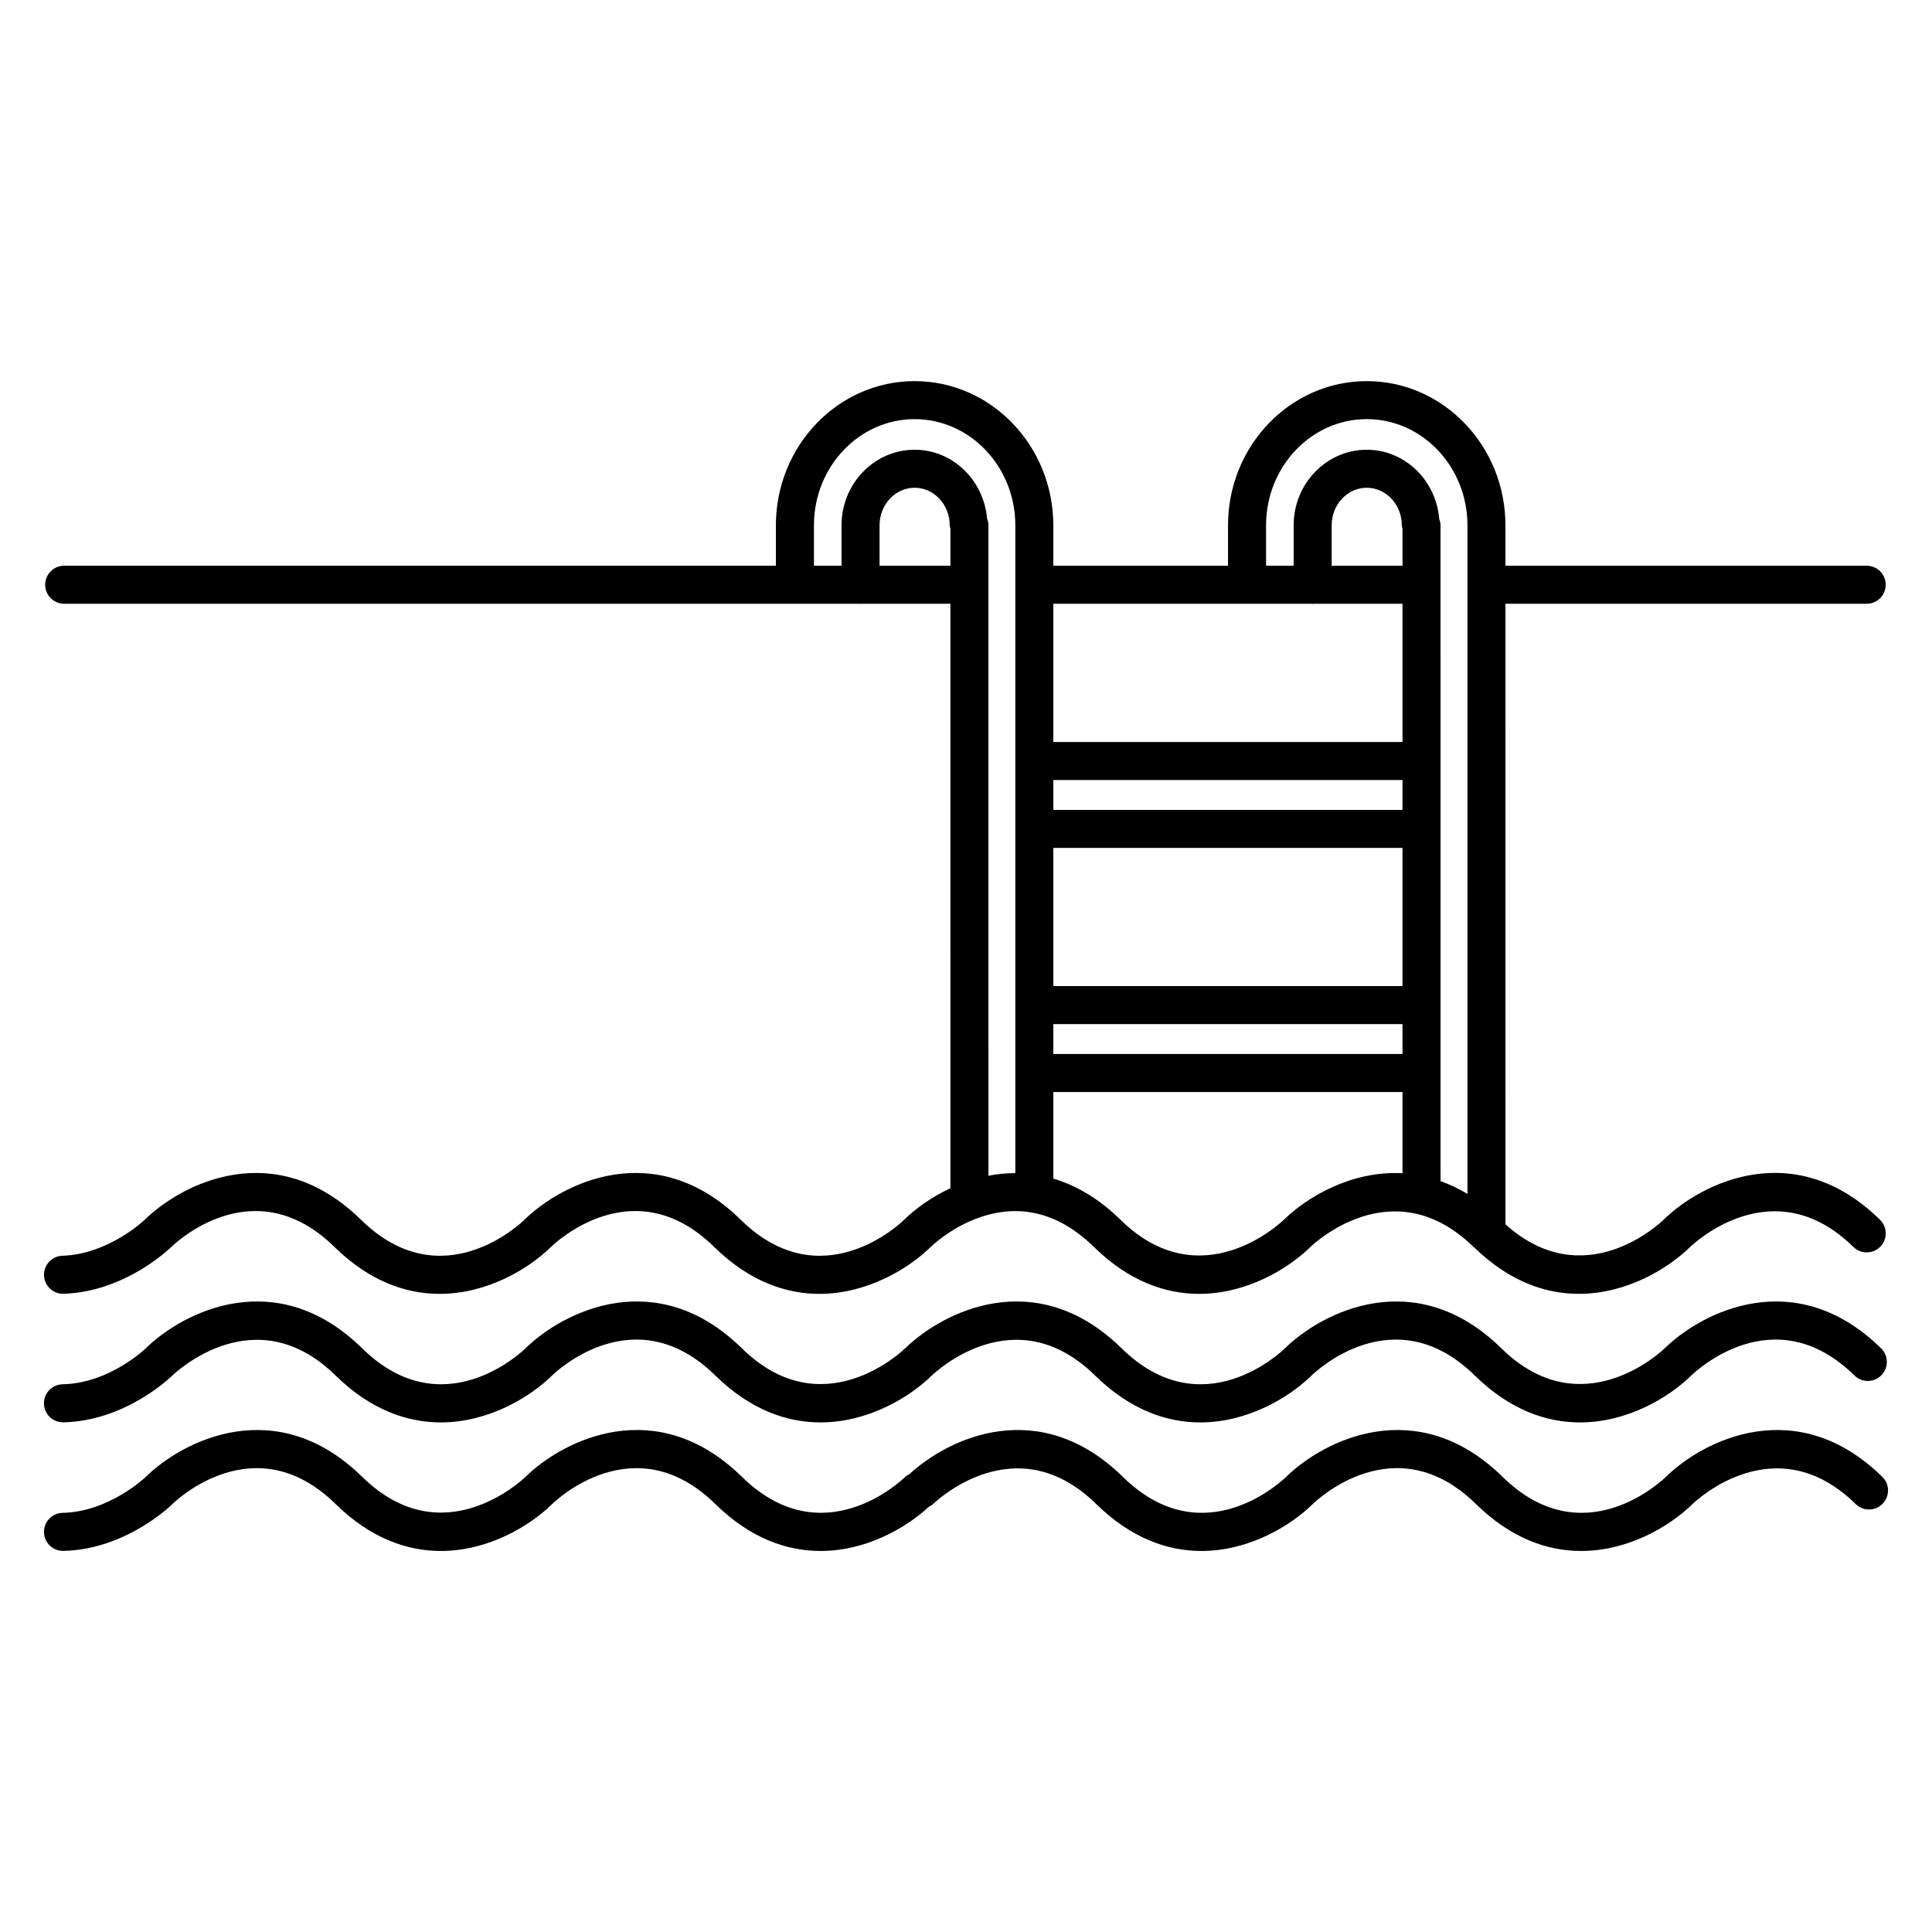
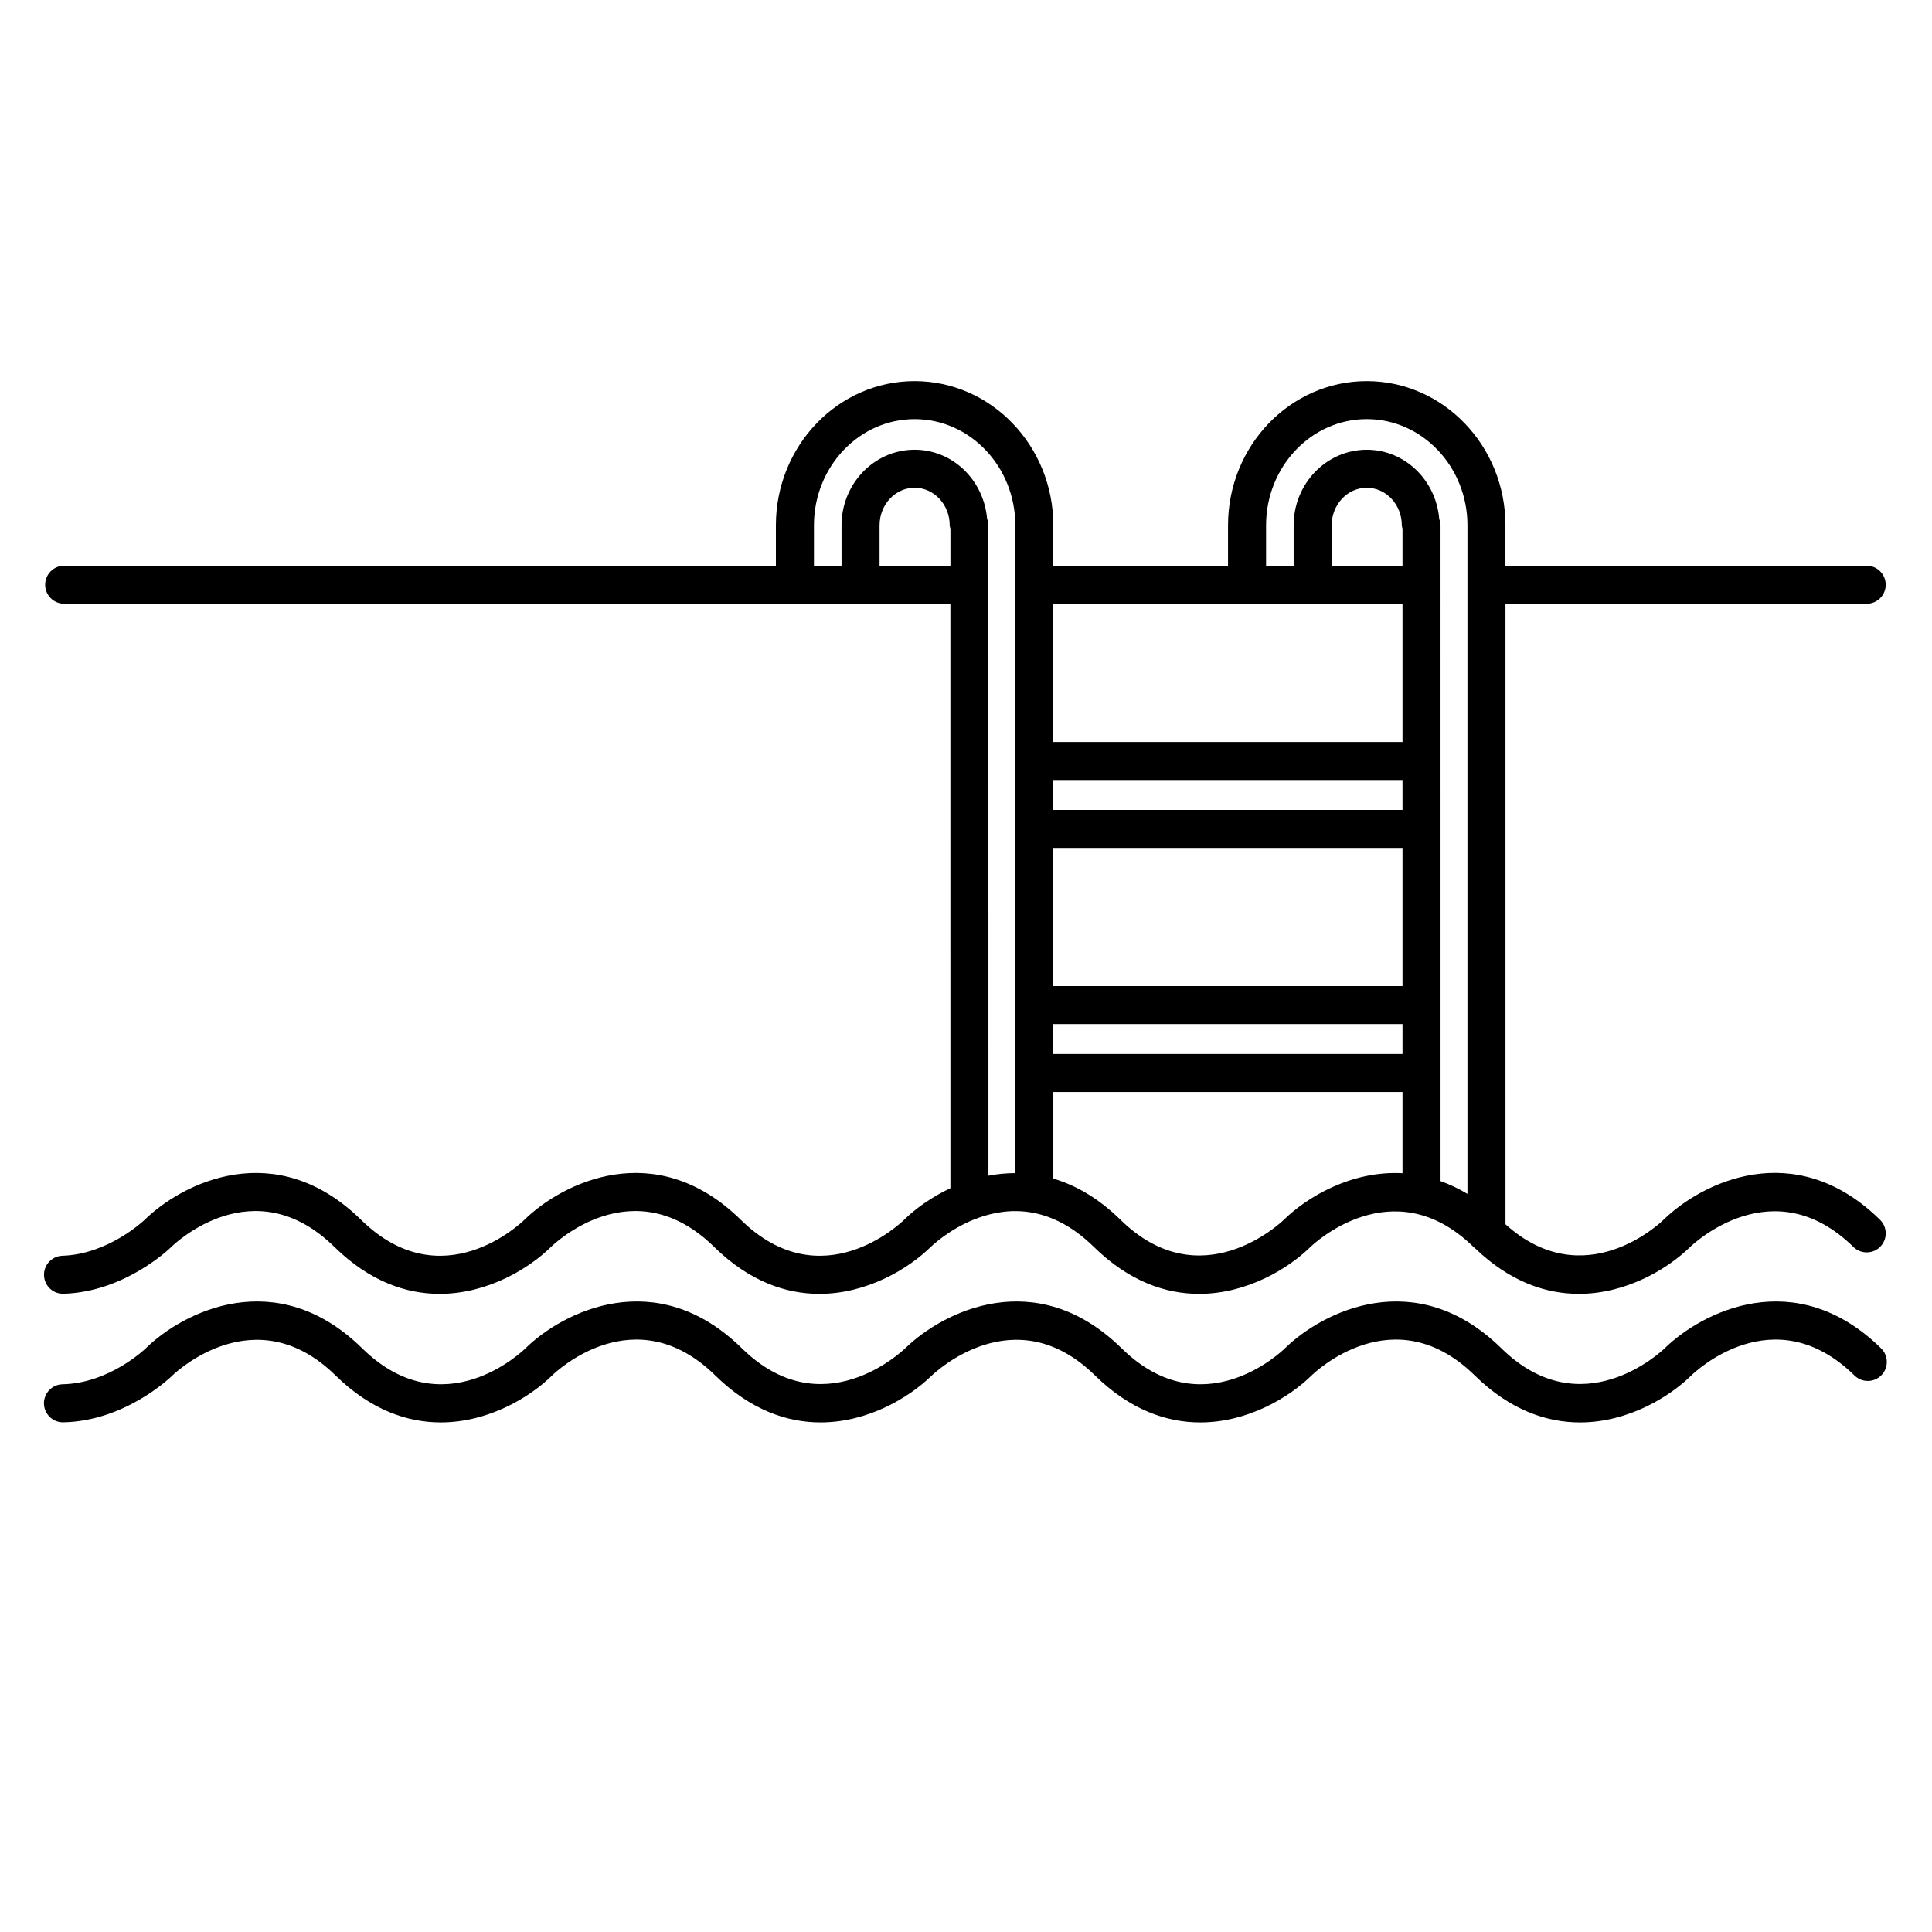
<svg xmlns="http://www.w3.org/2000/svg" fill="#000000" width="800px" height="800px" version="1.1" viewBox="144 144 512 512">
  <g>
    <path d="m160.69 520.93h0.105c16.375-0.336 28.328-11.855 28.879-12.395 0.887-0.855 22.012-20.859 43.262-0.012 9.336 9.152 19.02 12.43 27.875 12.43 12.676 0 23.66-6.695 29.5-12.43 0.875-0.867 21.871-20.98 43.258 0 9.336 9.152 19.016 12.43 27.871 12.43 12.641 0 23.594-6.66 29.449-12.383 0.016-0.012 0.035-0.016 0.051-0.031 0.887-0.855 22.016-20.879 43.266-0.012 9.336 9.152 19.016 12.43 27.875 12.43 12.672 0 23.648-6.699 29.492-12.43 0.887-0.867 21.879-20.984 43.266 0 9.336 9.152 19.008 12.43 27.871 12.43 12.676 0 23.652-6.699 29.492-12.43 0.891-0.867 21.871-20.984 43.258 0 0.977 0.961 2.254 1.441 3.527 1.441 1.305 0 2.609-0.504 3.598-1.512 1.949-1.984 1.918-5.176-0.07-7.125-22.676-22.25-47.422-9.742-57.355-0.012h-0.004c-0.887 0.855-22.031 20.836-43.266 0.012-22.688-22.258-47.457-9.734-57.379 0-0.887 0.867-21.879 20.973-43.258 0-22.652-22.223-47.363-9.77-57.32-0.047-0.016 0.016-0.031 0.016-0.047 0.031-0.887 0.863-22.016 20.879-43.266 0.012-22.68-22.254-47.449-9.734-57.367 0-0.887 0.867-21.887 20.98-43.266 0-22.688-22.254-47.445-9.734-57.363 0-0.098 0.098-9.586 9.266-22.043 9.523-2.781 0.059-4.992 2.363-4.934 5.144 0.066 2.742 2.312 4.934 5.043 4.934z" />
    <path d="m383.59 467.27c-0.883 0.867-21.871 20.984-43.258 0-22.691-22.254-47.449-9.73-57.375 0-0.887 0.867-21.871 20.984-43.262 0-22.676-22.242-47.422-9.738-57.355-0.012-0.098 0.098-9.582 9.152-21.793 9.527-2.781 0.09-4.969 2.414-4.883 5.188 0.086 2.731 2.316 4.887 5.031 4.887h0.156c16.227-0.492 28.043-11.91 28.539-12.398 0 0 0-0.004 0.004-0.004 0.922-0.906 21.879-20.957 43.242 0 9.336 9.152 19.016 12.43 27.875 12.43 12.676 0 23.66-6.695 29.5-12.43 0.887-0.867 21.879-20.98 43.262 0 9.332 9.152 19.016 12.43 27.871 12.43 12.676 0 23.66-6.695 29.5-12.43 0.398-0.387 4.926-4.691 11.715-7.375 0.273-0.082 0.527-0.156 0.781-0.289 8.188-3.004 19.402-3.481 30.762 7.664 9.336 9.152 19.016 12.43 27.875 12.43 12.664 0 23.641-6.688 29.484-12.414 0-0.004 0.004-0.004 0.004-0.004 0.875-0.855 21.793-20.59 42.918-0.316 0.211 0.242 0.453 0.43 0.707 0.625 9.227 8.898 18.773 12.105 27.52 12.105 12.664 0 23.641-6.688 29.484-12.414 0-0.004 0.004-0.004 0.004-0.004 0.887-0.855 22.027-20.852 43.273-0.012 0.977 0.961 2.254 1.441 3.527 1.441 1.305 0 2.609-0.504 3.598-1.512 1.949-1.984 1.918-5.176-0.07-7.125-22.688-22.258-47.449-9.734-57.375 0-0.867 0.848-20.988 20.016-41.883 1.195l-0.004-164.45h95.73c2.785 0 5.039-2.258 5.039-5.039s-2.254-5.039-5.039-5.039l-95.738 0.004v-10.664c0-0.004-0.004-0.016-0.004-0.02s0.004-0.016 0.004-0.02c0-21.078-16.484-38.223-36.758-38.223-20.273 0-36.758 17.148-36.758 38.223v0.004 0.004 10.695h-46.301v-10.695-0.004-0.004c0-21.078-16.484-38.223-36.758-38.223-20.273-0.004-36.762 17.141-36.762 38.215v0.004 0.004 10.695h-188.61c-2.781 0-5.039 2.258-5.039 5.039s2.258 5.039 5.039 5.039h210.85c0.07 0 0.125 0.039 0.195 0.039 0.07 0 0.125-0.035 0.195-0.039h23.617l0.004 154.89c-5.098 2.398-9.352 5.496-12.281 8.379zm113.31-184.03c0-0.004 0.004-0.012 0.004-0.02 0-5.488 4.168-9.957 9.297-9.957 5.129 0 9.297 4.465 9.297 9.957 0 0.316 0.121 0.598 0.18 0.902v9.809h-18.773l0.004-10.672c0-0.004-0.008-0.012-0.008-0.02zm18.777 122.09h-92.535v-36.617h92.535zm-92.535 10.074h92.535v7.914h-92.535zm92.535-56.77h-92.535v-7.918h92.535zm-31.445 108.62c-0.008 0-0.008 0 0 0-0.891 0.855-22.035 20.852-43.277 0.012-5.898-5.785-11.93-9.18-17.809-10.922v-22.945h92.531v21.52c-13.484-0.746-25.301 6.312-31.445 12.336zm-4.711-184.03v-0.004c0-15.523 11.969-28.148 26.684-28.148 14.711 0 26.684 12.625 26.684 28.148 0 0.004 0.004 0.016 0.004 0.02s-0.004 0.016-0.004 0.02v177.14c-2.387-1.457-4.762-2.539-7.129-3.391l-0.004-173.75c0-0.609-0.145-1.168-0.344-1.707-0.836-10.258-9.078-18.363-19.211-18.363-10.68 0-19.371 8.984-19.371 20.031 0 0.004 0.004 0.012 0.004 0.02 0 0.012-0.004 0.012-0.004 0.02v10.672h-7.309v-10.695-0.012zm12.152 20.777c0.07 0 0.125 0.039 0.195 0.039 0.07 0 0.125-0.035 0.195-0.039h23.613v36.637h-92.535v-36.637zm-114.58-10.074v-10.672c0-0.004-0.004-0.012-0.004-0.02 0-0.012 0.004-0.012 0.004-0.02 0-5.488 4.172-9.957 9.297-9.957s9.297 4.465 9.297 9.957c0 0.328 0.125 0.613 0.188 0.926v9.785zm28.852-10.695c0-0.629-0.145-1.223-0.359-1.785-0.883-10.207-9.105-18.262-19.199-18.262-10.68 0-19.371 8.984-19.371 20.031 0 0.004 0.004 0.012 0.004 0.02 0 0.012-0.004 0.012-0.004 0.02v10.672h-7.312v-10.695-0.004-0.004c0-15.523 11.969-28.148 26.684-28.148 14.711 0 26.684 12.625 26.684 28.148v0.004 0.004 171.66c-2.449 0-4.828 0.238-7.125 0.684l-0.004-172.35z" />
-     <path d="m642.84 535.39c-22.688-22.254-47.445-9.73-57.367 0-0.887 0.867-21.879 20.988-43.258 0-22.688-22.254-47.449-9.73-57.375 0-0.887 0.867-21.871 20.988-43.262 0-22.129-21.703-46.18-10.332-56.566-0.734-0.387 0.215-0.785 0.402-1.117 0.73-0.883 0.867-21.871 20.98-43.258 0 0-0.004-0.004-0.004-0.012-0.004-22.676-22.242-47.422-9.734-57.355-0.004-0.883 0.855-22.023 20.871-43.266 0.012 0-0.004-0.004-0.004-0.012-0.004-22.672-22.238-47.418-9.738-57.348-0.004-0.098 0.098-9.723 9.289-22.051 9.539-2.781 0.055-4.992 2.359-4.938 5.141 0.055 2.75 2.301 4.938 5.039 4.938h0.105c16.41-0.328 28.398-11.914 28.898-12.41 0 0 0-0.004 0.004-0.004 0.926-0.91 21.895-20.934 43.246 0v0.004c9.336 9.16 19.02 12.434 27.875 12.434 12.676 0 23.66-6.699 29.5-12.434 0.883-0.867 21.875-20.957 43.258-0.004v0.004c9.336 9.16 19.016 12.434 27.875 12.434 12.148 0 22.688-6.152 28.691-11.703 0.383-0.211 0.781-0.395 1.109-0.715 0.887-0.855 22.016-20.859 43.266-0.012 9.336 9.152 19.016 12.43 27.871 12.43 12.676 0 23.66-6.695 29.5-12.43 0.883-0.867 21.871-20.988 43.262 0 9.332 9.152 19.008 12.43 27.867 12.43 12.664 0 23.641-6.688 29.488-12.414 0-0.004 0.004-0.004 0.004-0.004 0.887-0.855 22.012-20.859 43.266-0.012 0.977 0.961 2.254 1.441 3.527 1.441 1.305 0 2.609-0.508 3.598-1.512 1.953-1.992 1.922-5.18-0.066-7.133z" />
  </g>
</svg>